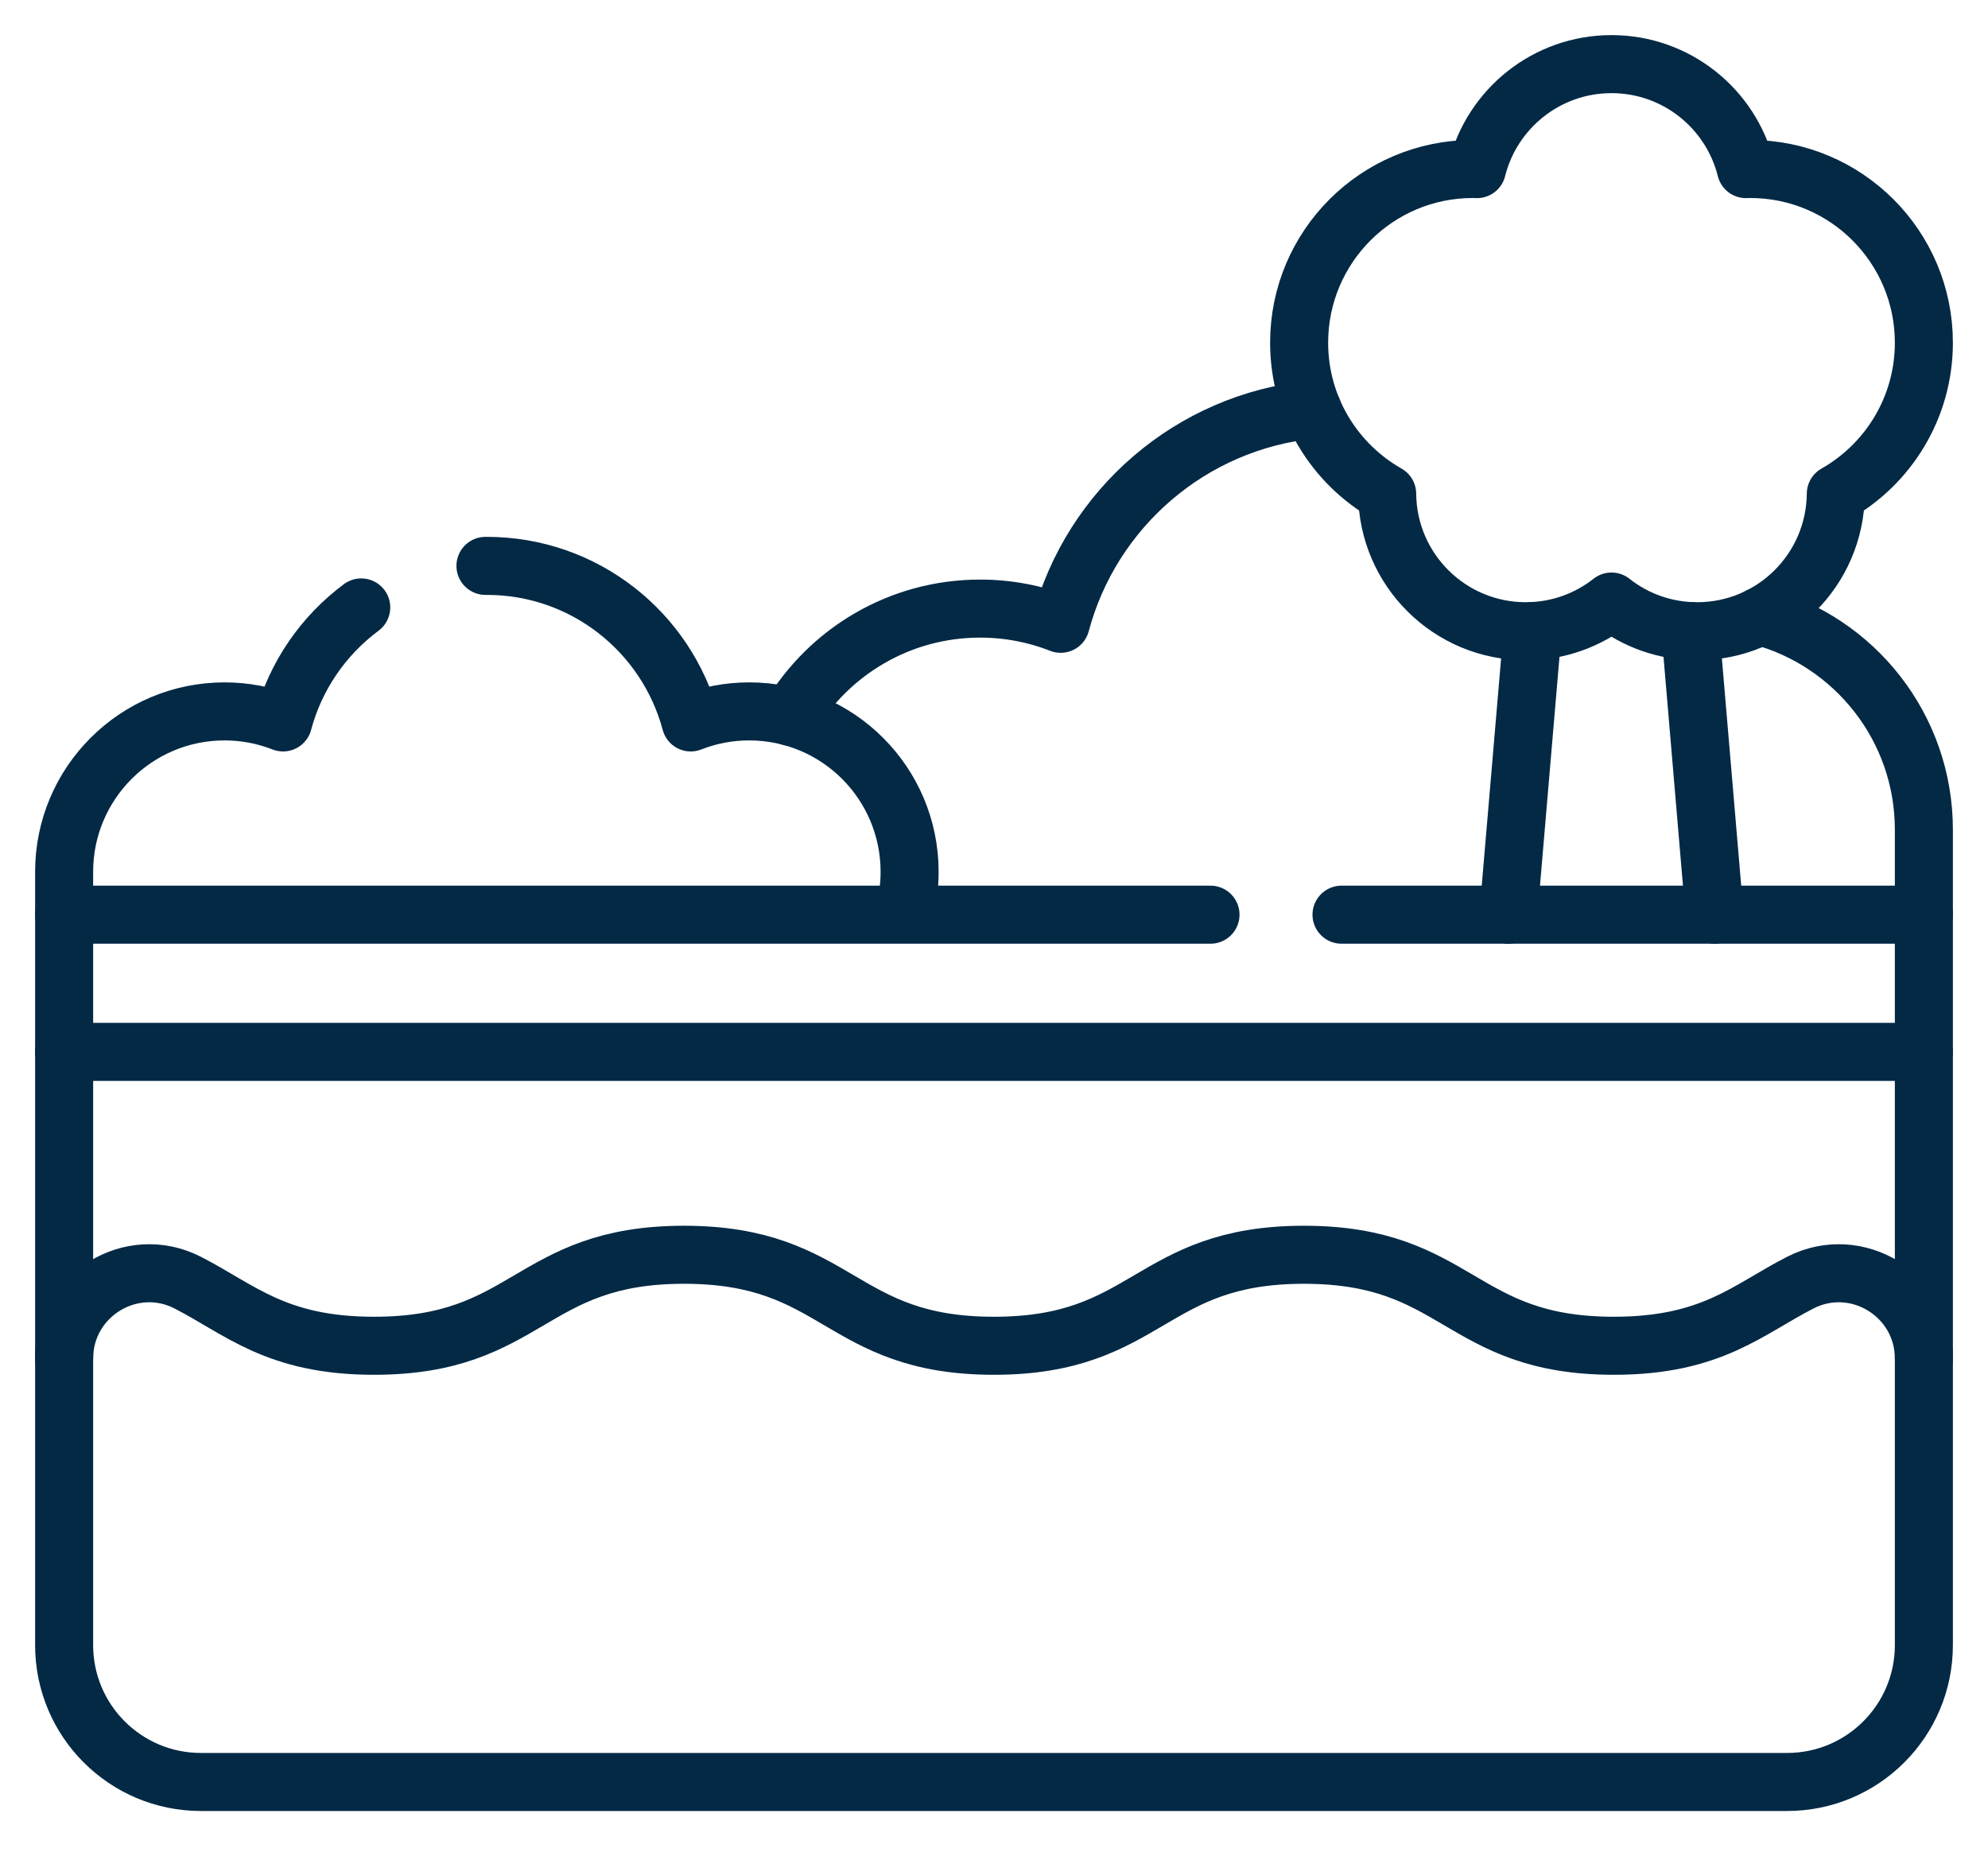
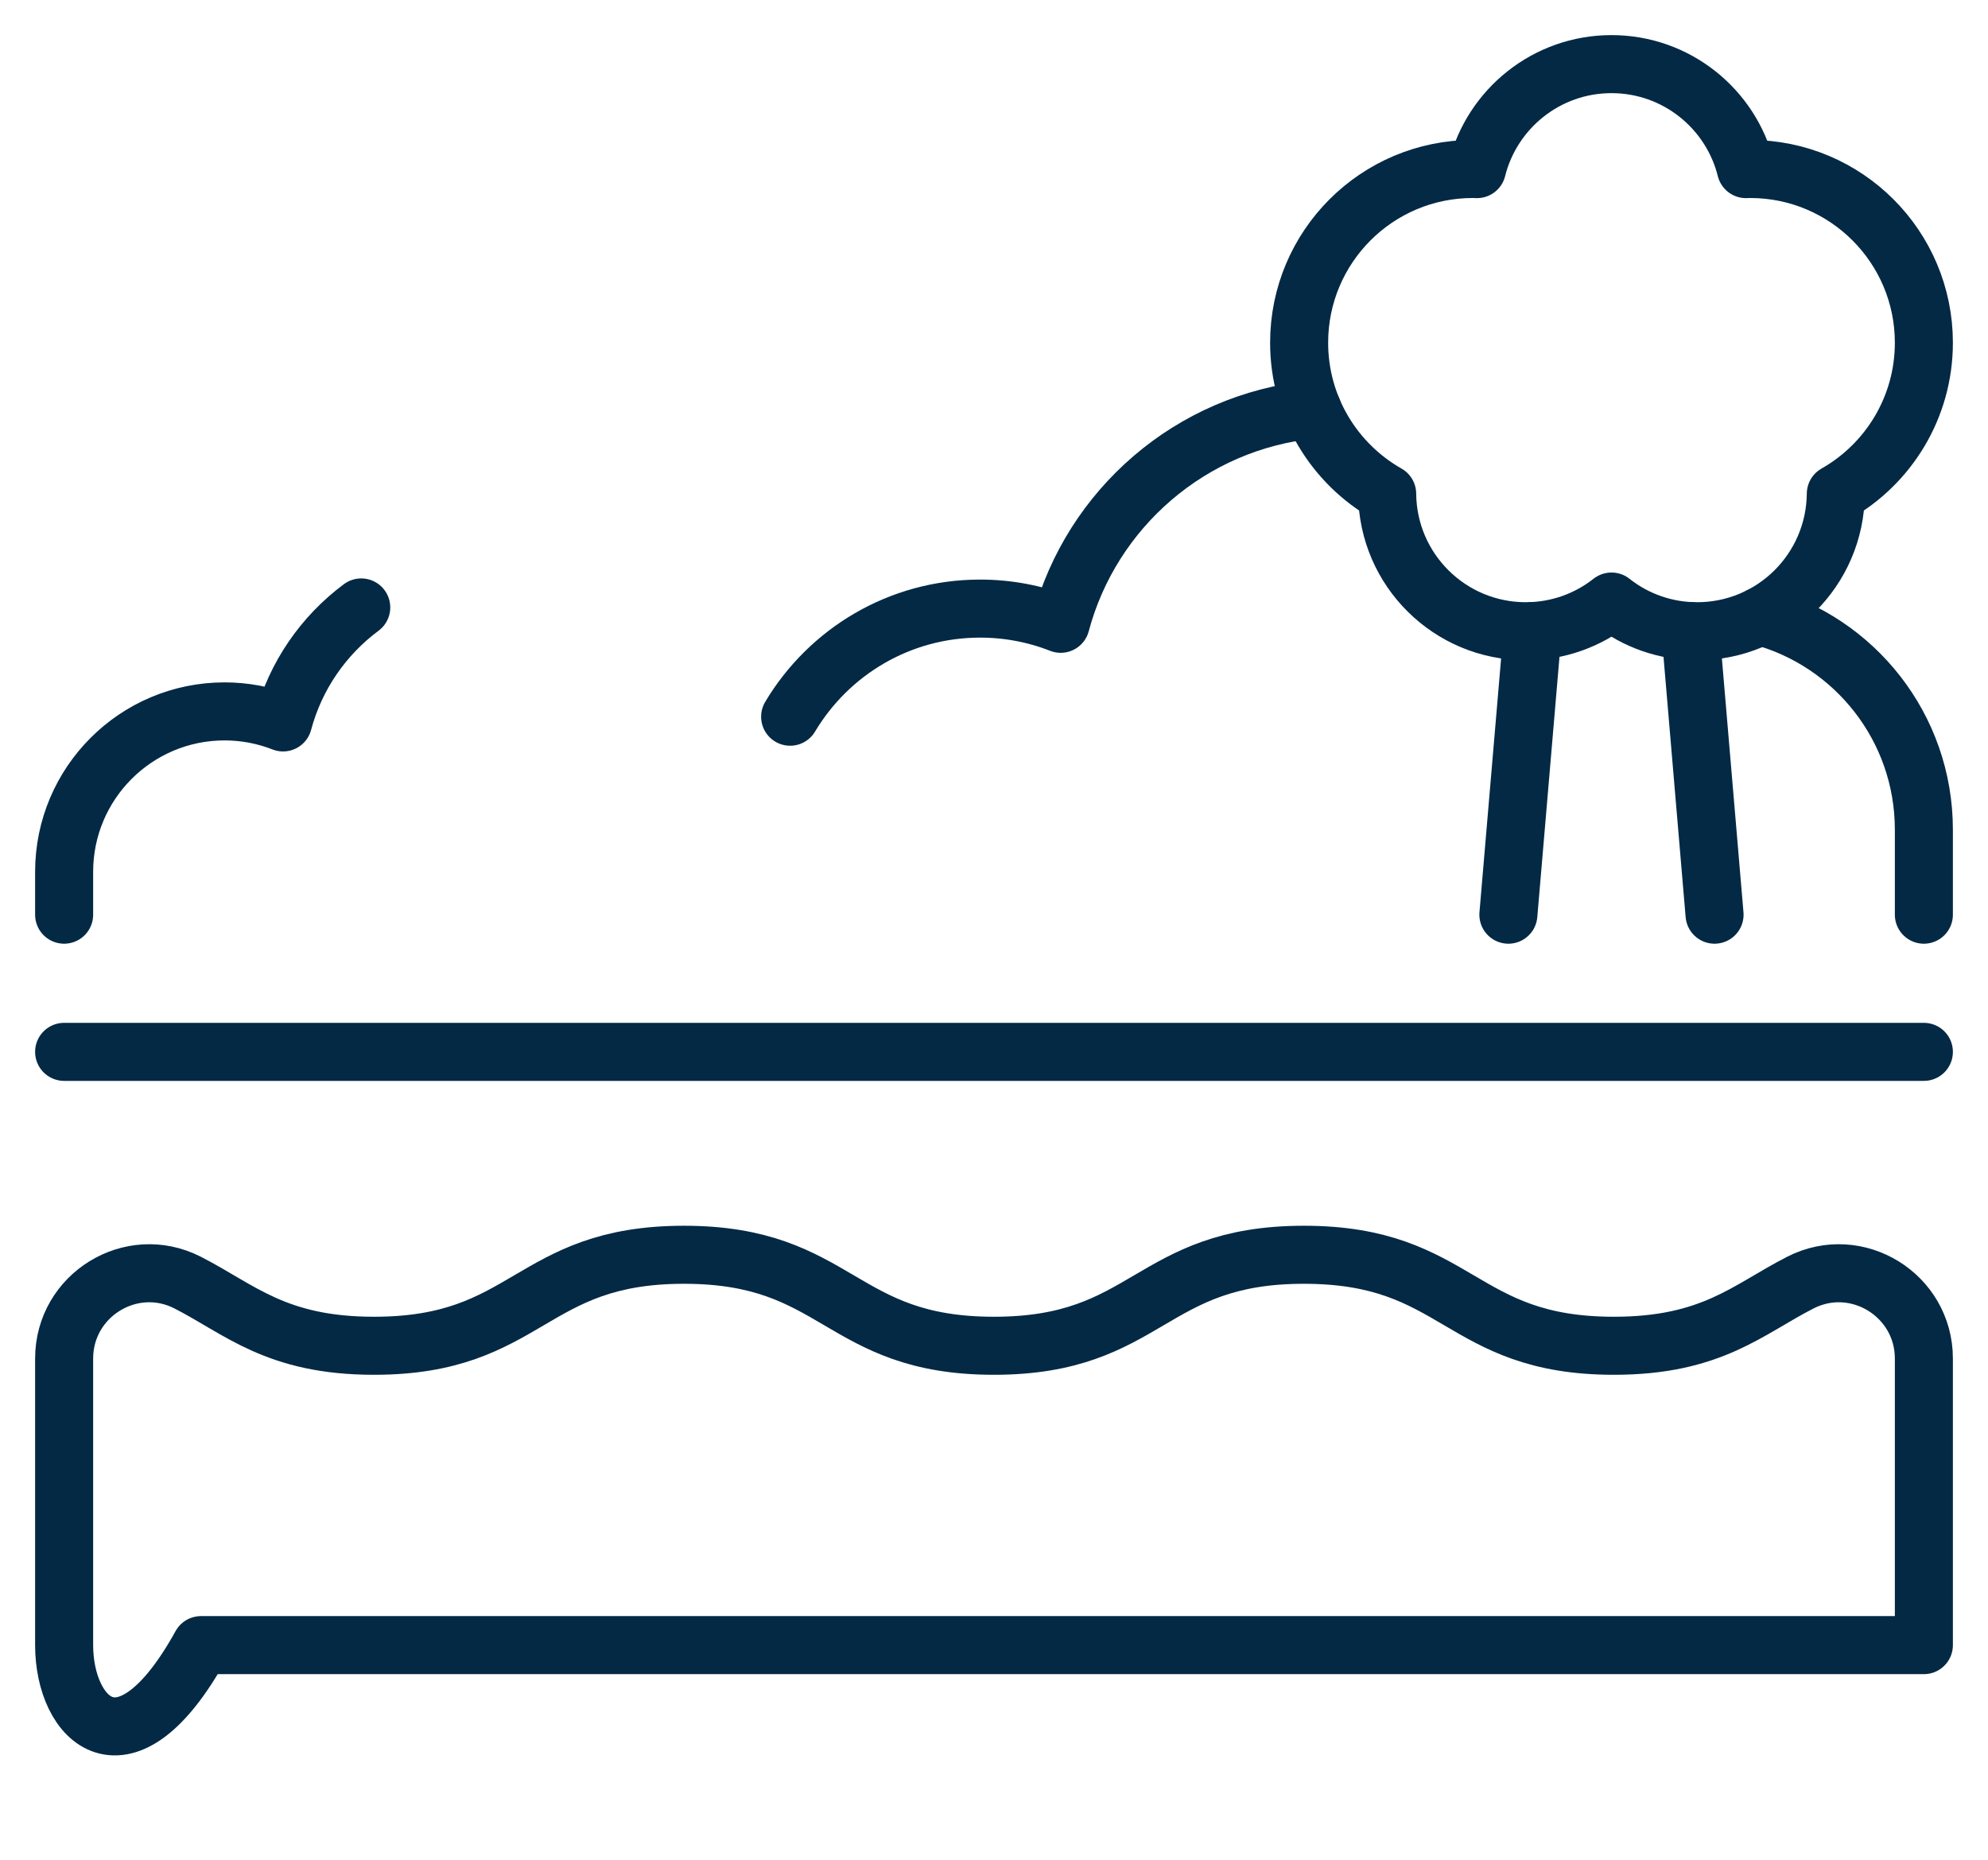
<svg xmlns="http://www.w3.org/2000/svg" width="31" height="29" viewBox="0 0 31 29" fill="none">
  <path d="M30 5.344C30 3.848 28.787 2.635 27.291 2.635C27.269 2.635 27.248 2.636 27.226 2.637C26.992 1.697 26.142 1 25.129 1C24.116 1 23.266 1.697 23.031 2.637C23.01 2.636 22.988 2.635 22.967 2.635C21.471 2.635 20.258 3.848 20.258 5.344C20.258 6.354 20.811 7.235 21.631 7.7C21.641 8.886 22.605 9.843 23.793 9.843C24.297 9.843 24.761 9.67 25.129 9.38C25.509 9.681 25.98 9.844 26.465 9.843C27.653 9.843 28.616 8.886 28.627 7.7C29.447 7.235 30 6.354 30 5.344Z" stroke="#032945" stroke-width="0.905" stroke-miterlimit="10" stroke-linecap="round" stroke-linejoin="round" />
-   <path d="M20.467 6.387C18.57 6.575 17.018 7.932 16.54 9.727C16.14 9.57 15.714 9.49 15.284 9.49C14.024 9.49 12.923 10.167 12.321 11.176M30 16.402H1M30 14.263V12.938C30 11.343 28.917 10.001 27.446 9.608M26.736 14.263L26.36 9.841M23.898 9.841L23.521 14.263M5.633 9.472C5.045 9.909 4.608 10.537 4.414 11.265C4.123 11.151 3.814 11.093 3.502 11.093C2.12 11.093 1 12.213 1 13.595V14.263M1 21.184C1 20.196 2.044 19.551 2.924 19.999C3.743 20.417 4.304 20.985 5.833 20.985C8.25 20.985 8.25 19.566 10.666 19.566C13.083 19.566 13.083 20.985 15.499 20.985C17.916 20.985 17.916 19.566 20.333 19.566C22.75 19.566 22.75 20.985 25.166 20.985C26.696 20.985 27.257 20.416 28.076 19.999C28.956 19.551 30 20.196 30 21.184V25.653C30 26.832 29.045 27.787 27.866 27.787H3.134C1.955 27.787 1 26.832 1 25.653V21.184Z" stroke="#032945" stroke-width="0.905" stroke-miterlimit="10" stroke-linecap="round" stroke-linejoin="round" />
-   <path d="M14.094 14.263C14.154 14.046 14.184 13.821 14.184 13.595C14.184 12.213 13.064 11.093 11.682 11.093C11.37 11.093 11.061 11.151 10.771 11.265C10.396 9.86 9.116 8.824 7.592 8.824C7.585 8.824 7.578 8.824 7.57 8.824M30 21.184V14.263H20.919M18.876 14.263H1V21.184" stroke="#032945" stroke-width="0.905" stroke-miterlimit="10" stroke-linecap="round" stroke-linejoin="round" />
+   <path d="M20.467 6.387C18.57 6.575 17.018 7.932 16.54 9.727C16.14 9.57 15.714 9.49 15.284 9.49C14.024 9.49 12.923 10.167 12.321 11.176M30 16.402H1M30 14.263V12.938C30 11.343 28.917 10.001 27.446 9.608M26.736 14.263L26.36 9.841M23.898 9.841L23.521 14.263M5.633 9.472C5.045 9.909 4.608 10.537 4.414 11.265C4.123 11.151 3.814 11.093 3.502 11.093C2.12 11.093 1 12.213 1 13.595V14.263M1 21.184C1 20.196 2.044 19.551 2.924 19.999C3.743 20.417 4.304 20.985 5.833 20.985C8.25 20.985 8.25 19.566 10.666 19.566C13.083 19.566 13.083 20.985 15.499 20.985C17.916 20.985 17.916 19.566 20.333 19.566C22.75 19.566 22.75 20.985 25.166 20.985C26.696 20.985 27.257 20.416 28.076 19.999C28.956 19.551 30 20.196 30 21.184V25.653H3.134C1.955 27.787 1 26.832 1 25.653V21.184Z" stroke="#032945" stroke-width="0.905" stroke-miterlimit="10" stroke-linecap="round" stroke-linejoin="round" />
</svg>